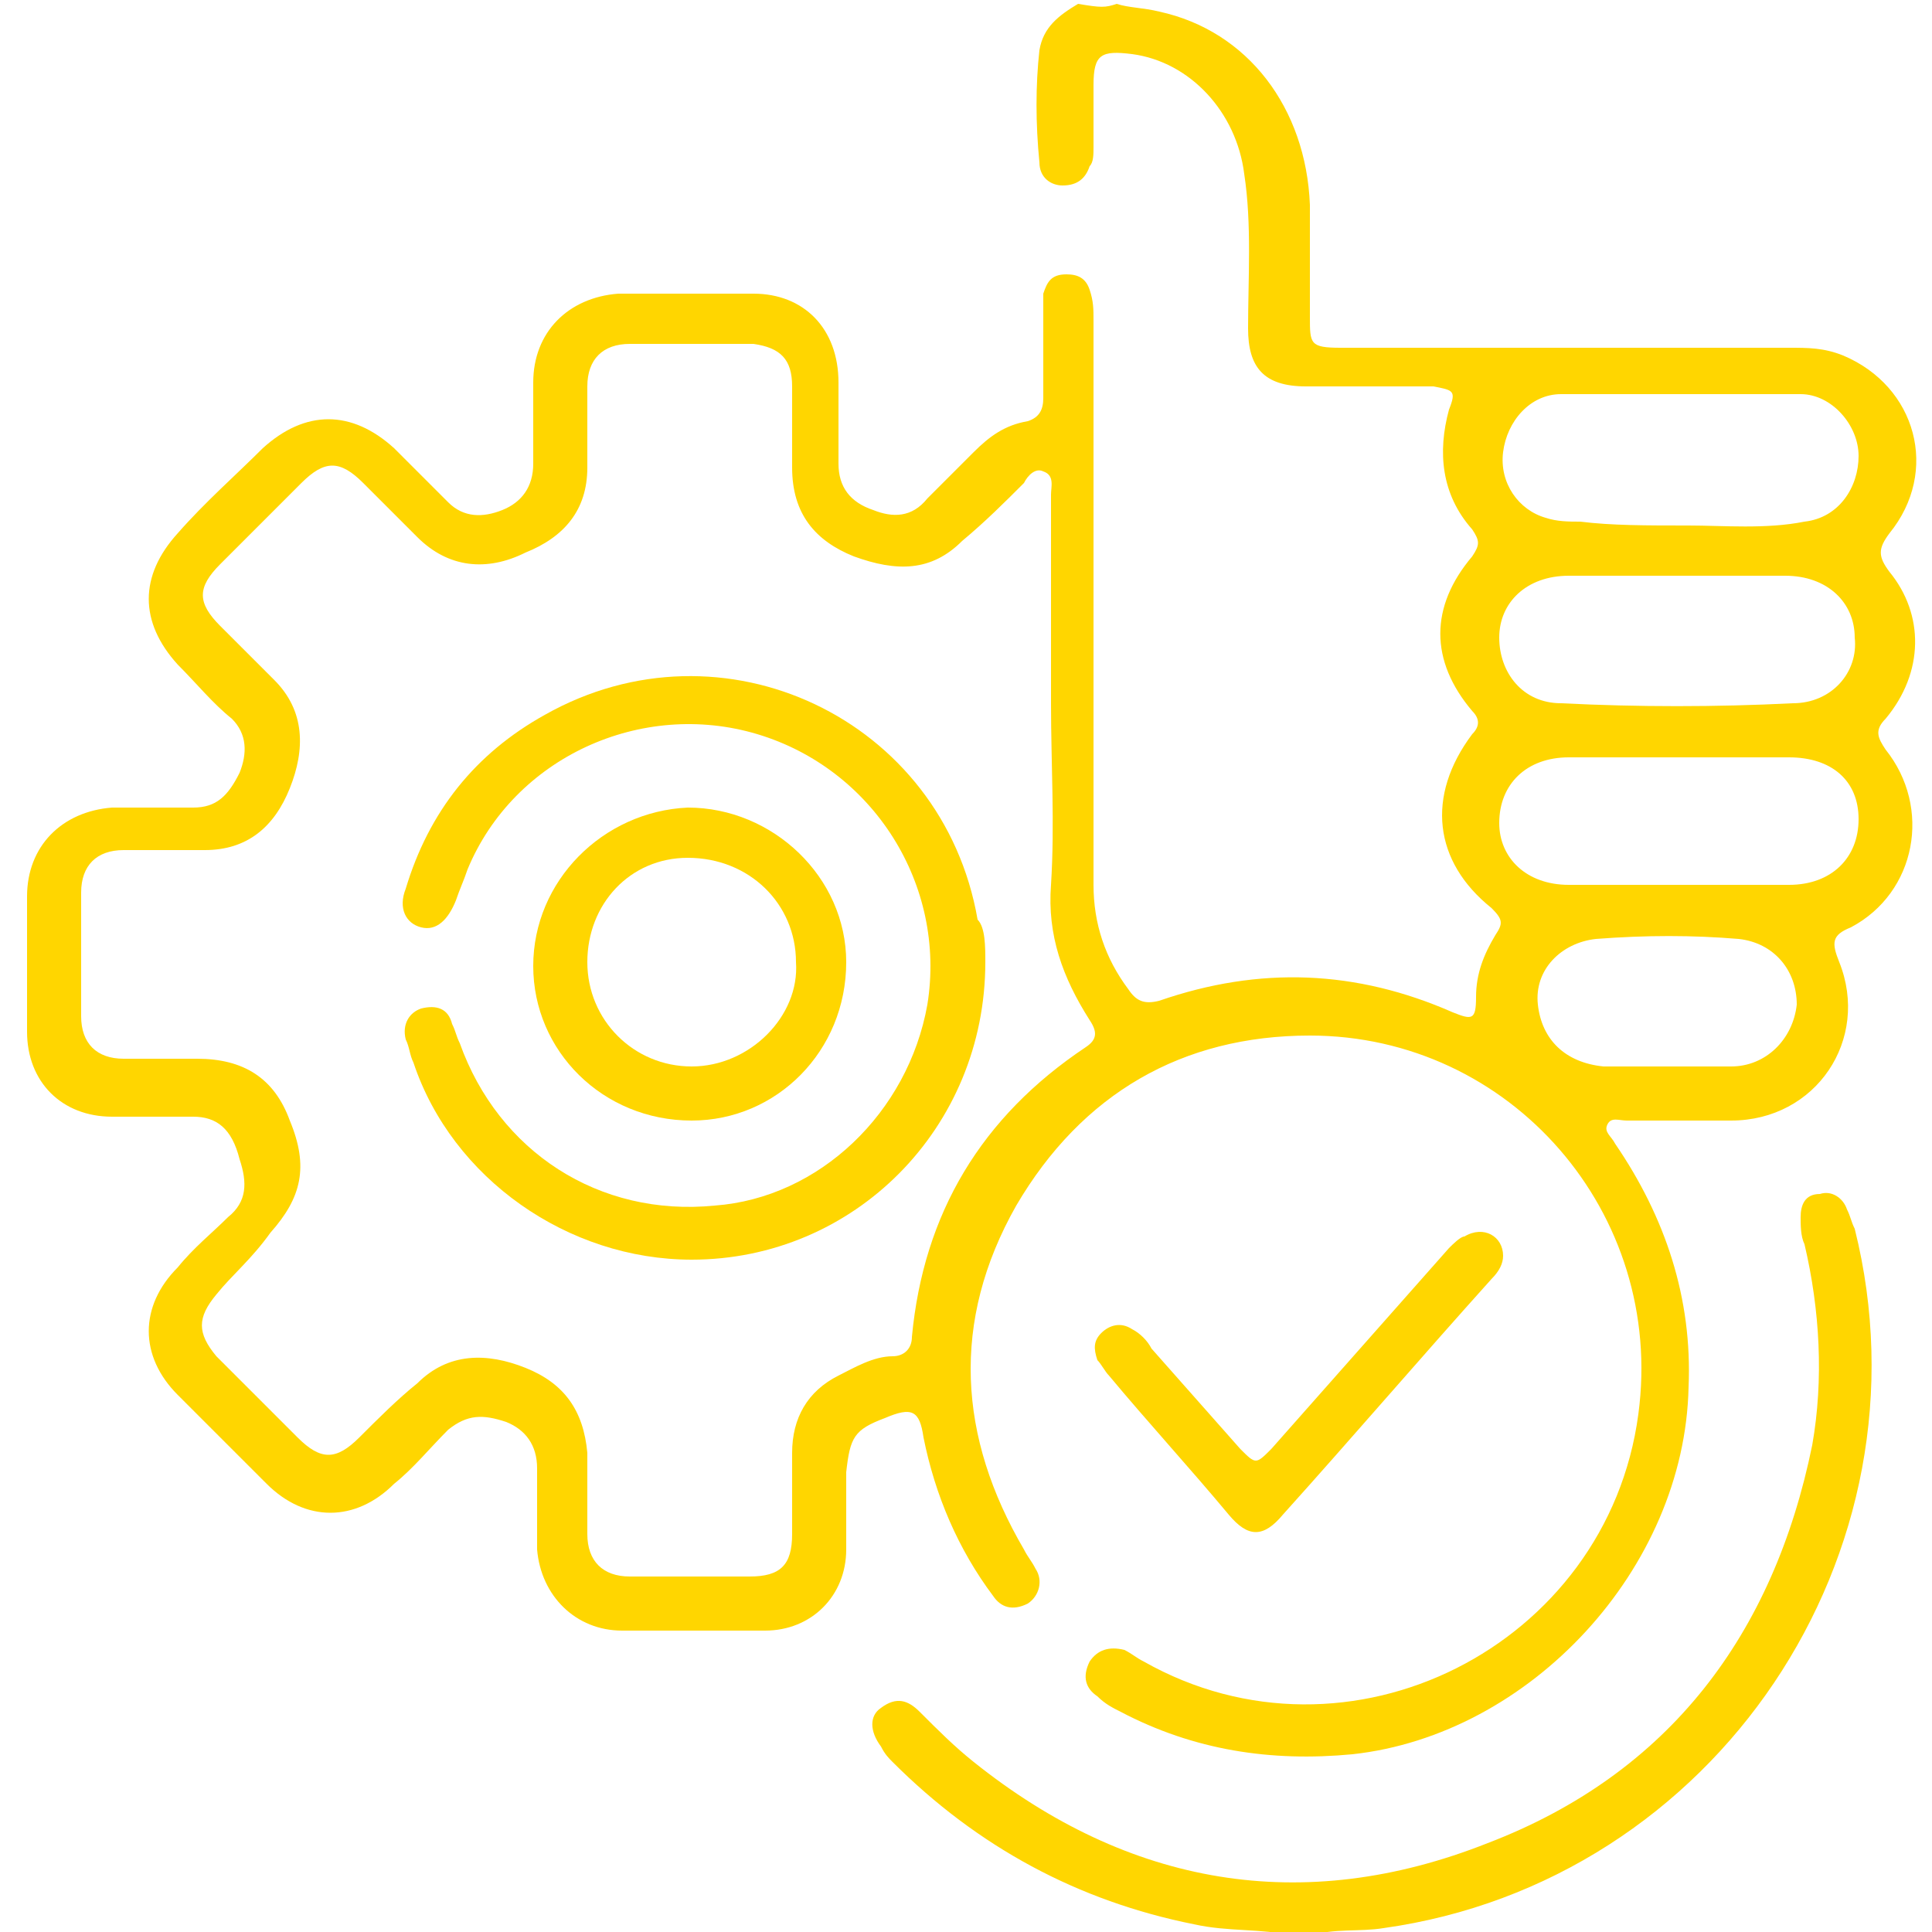
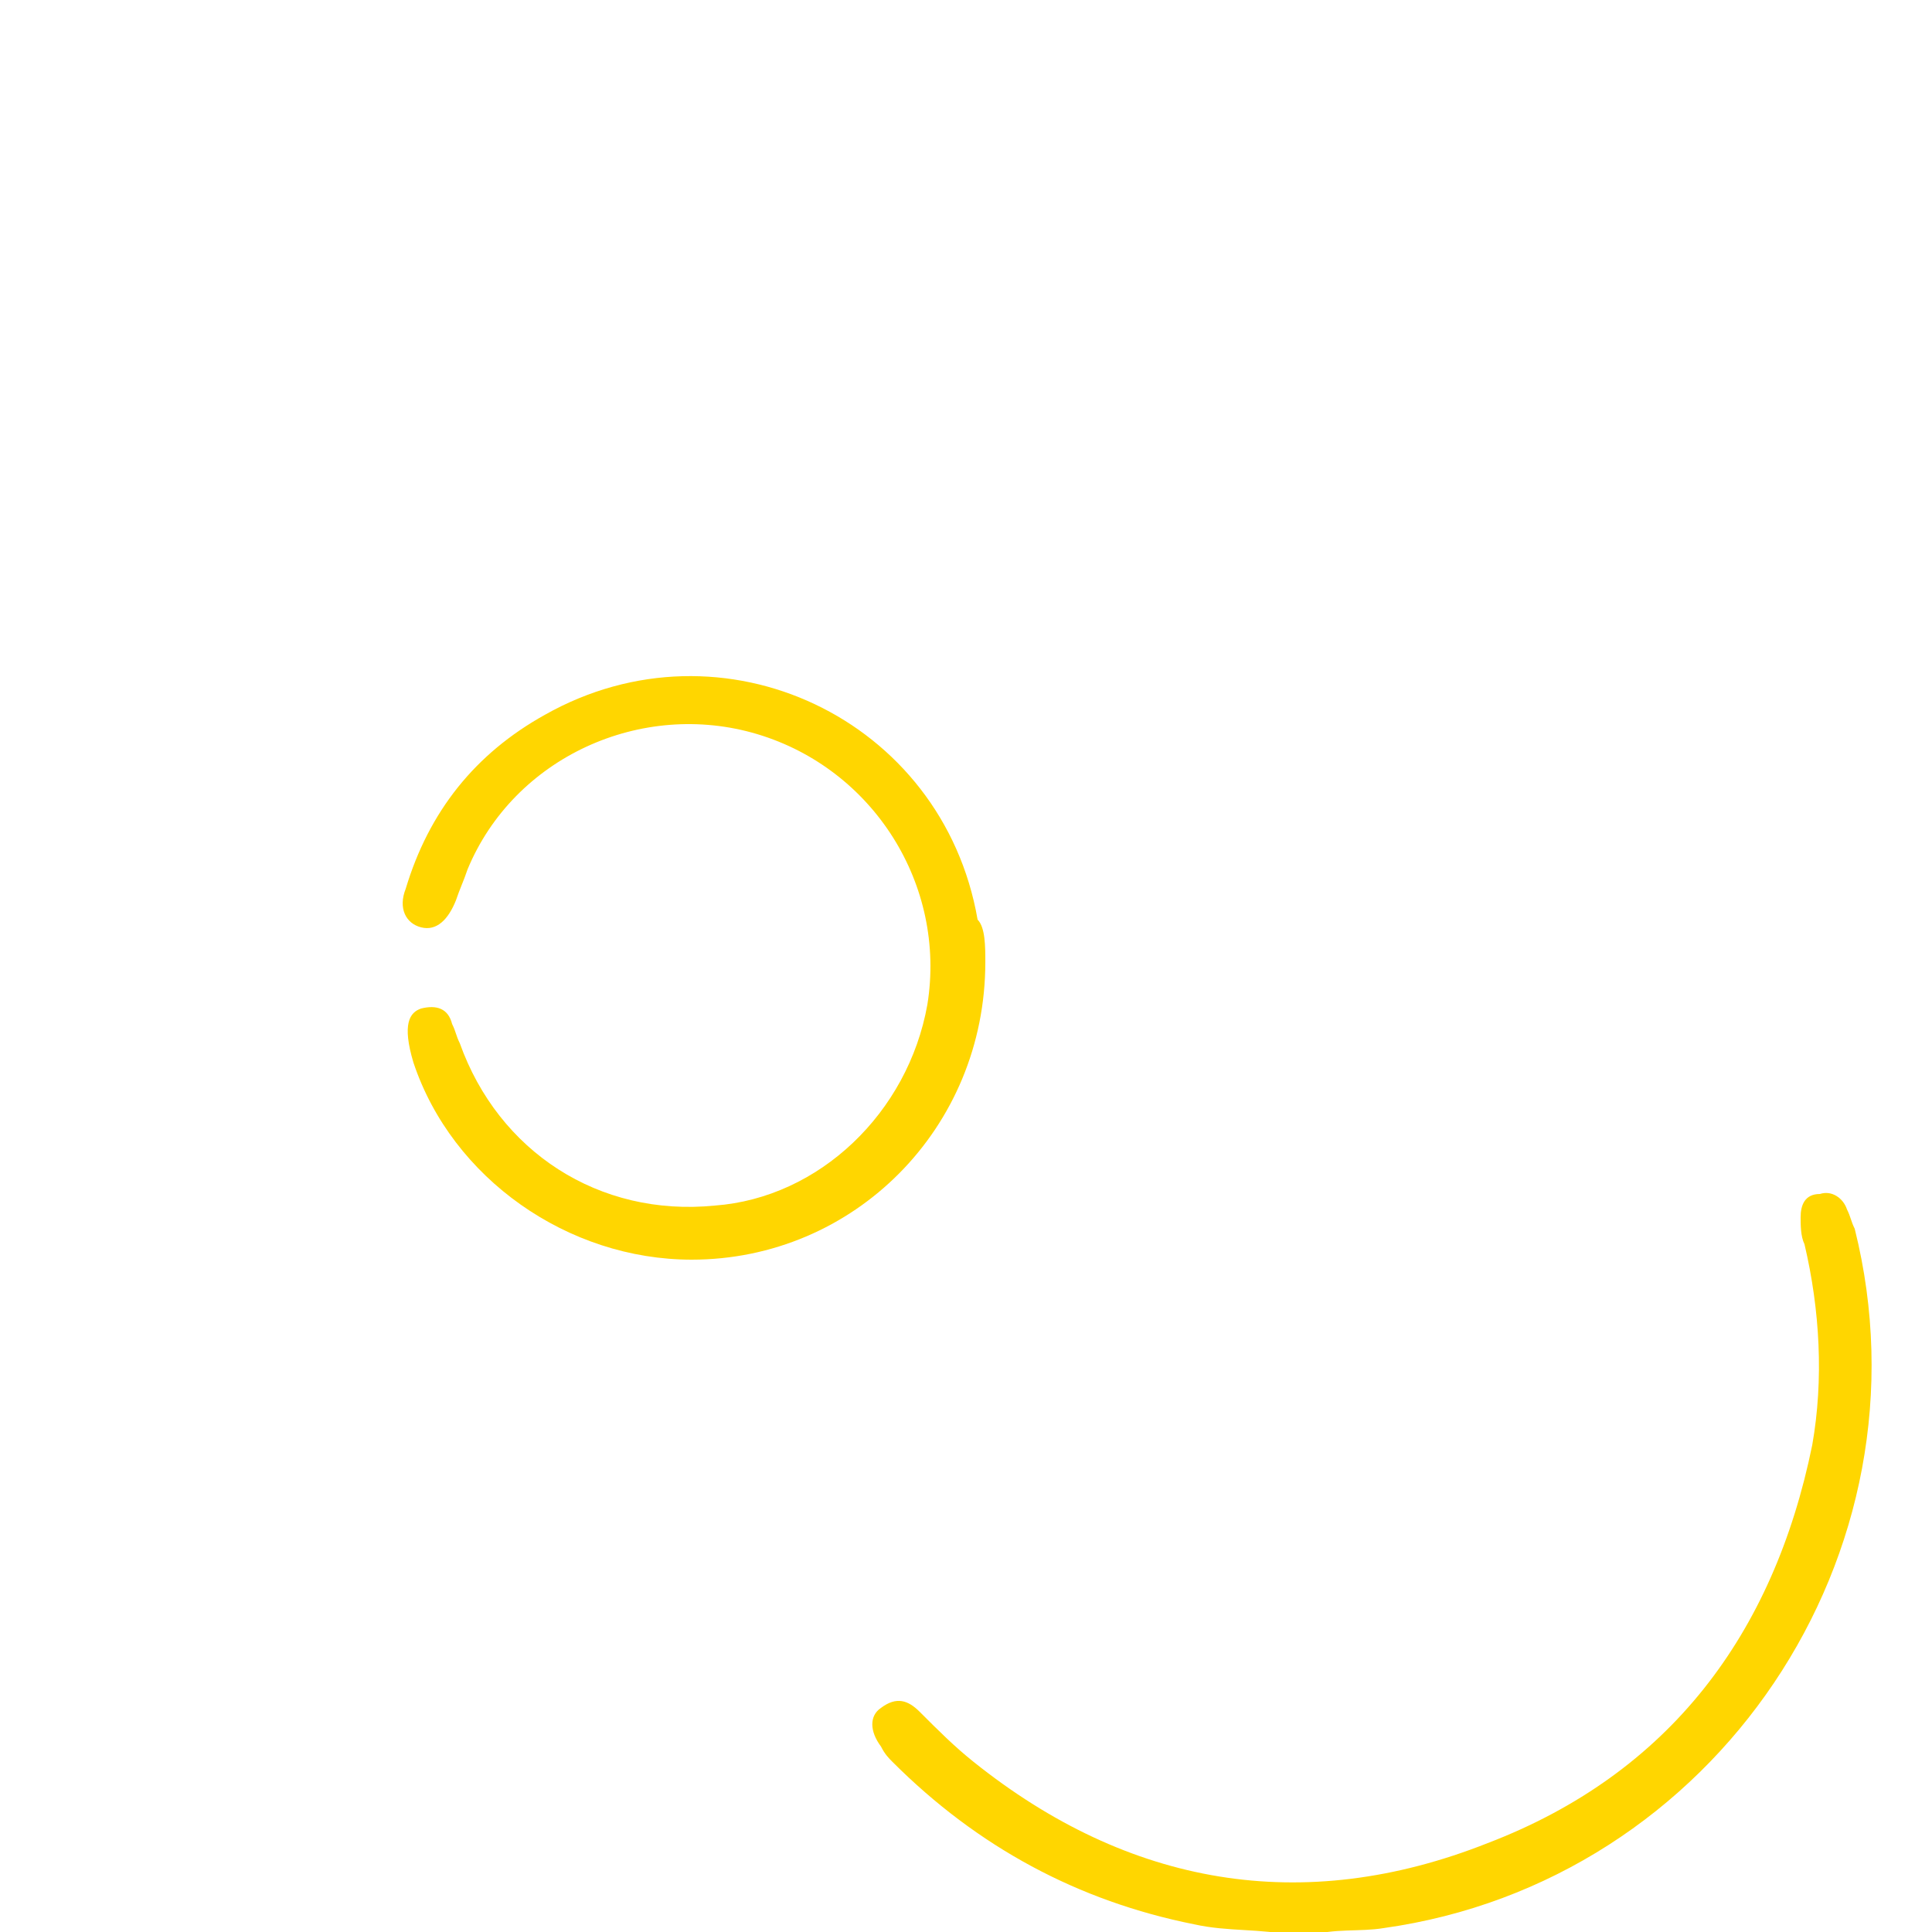
<svg xmlns="http://www.w3.org/2000/svg" width="50" height="50" viewBox="0 0 50 50" fill="none">
  <g clip-path="url(#clip0_113_158)">
-     <path d="M28.9 0.1C29.2 0.2 29.6 0.2 30 0.3C32.3 0.8 33.8 2.8 33.9 5.3C33.9 6.3 33.9 7.2 33.9 8.2C33.9 8.9 33.9 9 34.7 9C38.6 9 42.4 9 46.3 9C46.8 9 47.2 9 47.7 9.2C49.6 10 50.2 12.2 48.9 13.8C48.6 14.2 48.6 14.4 48.9 14.8C49.8 15.9 49.8 17.4 48.8 18.6C48.5 18.9 48.6 19.1 48.8 19.4C50 20.9 49.6 23.1 47.9 24C47.4 24.2 47.4 24.4 47.6 24.9C48.4 26.9 47 29 44.8 29C43.9 29 43 29 42.1 29C41.9 29 41.7 28.9 41.6 29.1C41.5 29.3 41.7 29.4 41.8 29.6C43.1 31.5 43.8 33.6 43.7 35.9C43.6 40.6 39.6 44.9 35 45.4C32.9 45.6 30.9 45.3 29 44.3C28.8 44.2 28.6 44.1 28.4 43.9C28.1 43.7 28 43.4 28.2 43C28.4 42.7 28.7 42.6 29.1 42.7C29.3 42.8 29.4 42.9 29.6 43C34.9 46 41.6 42.6 42.4 36.6C43.1 31.4 39.1 26.8 33.9 26.8C30.6 26.8 28 28.3 26.3 31.2C24.6 34.2 24.8 37.2 26.5 40.1C26.6 40.3 26.7 40.4 26.8 40.6C27 40.9 26.9 41.3 26.6 41.5C26.2 41.7 25.9 41.6 25.7 41.3C24.8 40.1 24.2 38.7 23.9 37.2C23.8 36.5 23.6 36.4 22.9 36.7C22.1 37 22 37.2 21.9 38.1C21.9 38.8 21.9 39.4 21.9 40.1C21.9 41.3 21 42.2 19.8 42.2C18.6 42.2 17.4 42.2 16.1 42.2C14.9 42.2 14 41.3 13.9 40.1C13.9 39.4 13.9 38.7 13.9 38C13.9 37.4 13.6 37 13.1 36.8C12.5 36.6 12.1 36.6 11.6 37C11.1 37.5 10.7 38 10.2 38.4C9.2 39.4 7.9 39.4 6.9 38.4C6.1 37.6 5.3 36.8 4.6 36.1C3.6 35.1 3.6 33.8 4.6 32.8C5 32.3 5.5 31.9 5.9 31.5C6.4 31.1 6.4 30.6 6.2 30C6 29.2 5.6 28.9 5 28.9C4.3 28.9 3.6 28.9 2.9 28.9C1.6 28.9 0.7 28 0.7 26.7C0.7 25.5 0.7 24.4 0.7 23.2C0.7 21.9 1.6 21 2.9 20.9C3.6 20.9 4.3 20.9 5 20.9C5.6 20.9 5.9 20.6 6.2 20C6.4 19.5 6.4 19 6 18.6C5.5 18.2 5.1 17.7 4.6 17.2C3.6 16.1 3.6 14.9 4.6 13.8C5.3 13 6.1 12.3 6.8 11.6C7.9 10.6 9.1 10.6 10.2 11.6C10.7 12.1 11.1 12.5 11.6 13C12 13.4 12.5 13.4 13 13.2C13.5 13 13.8 12.6 13.8 12C13.8 11.3 13.8 10.6 13.8 9.9C13.8 8.6 14.7 7.7 16 7.6C17.2 7.6 18.3 7.6 19.5 7.6C20.8 7.6 21.7 8.5 21.7 9.9C21.7 10.6 21.7 11.3 21.7 12C21.7 12.6 22 13 22.6 13.2C23.1 13.4 23.6 13.4 24 12.9C24.4 12.5 24.8 12.1 25.2 11.7C25.6 11.3 26 11 26.6 10.9C26.9 10.8 27 10.6 27 10.3C27 9.6 27 8.9 27 8.2C27 8 27 7.8 27 7.6C27.1 7.3 27.2 7.1 27.6 7.1C27.9 7.1 28.1 7.2 28.2 7.5C28.3 7.8 28.3 8 28.3 8.3C28.3 13.2 28.3 18 28.3 22.9C28.3 23.9 28.6 24.8 29.2 25.6C29.4 25.9 29.6 26 30 25.9C32.6 25 35.1 25.1 37.6 26.2C38.1 26.4 38.2 26.4 38.2 25.8C38.2 25.2 38.4 24.7 38.7 24.2C38.9 23.9 38.9 23.8 38.6 23.5C37.1 22.3 36.9 20.6 38.1 19C38.3 18.8 38.3 18.6 38.1 18.4C37 17.1 37 15.7 38.1 14.4C38.3 14.1 38.3 14 38.1 13.7C37.3 12.8 37.2 11.7 37.5 10.6C37.7 10.1 37.6 10.1 37.1 10C36 10 34.9 10 33.8 10C32.7 10 32.3 9.5 32.3 8.5C32.3 7.2 32.4 5.8 32.2 4.5C32 2.9 30.8 1.6 29.3 1.4C28.5 1.3 28.3 1.4 28.3 2.2C28.3 2.7 28.3 3.2 28.3 3.8C28.3 4 28.3 4.2 28.2 4.3C28.1 4.6 27.9 4.8 27.5 4.8C27.2 4.8 26.9 4.6 26.9 4.2C26.8 3.2 26.8 2.2 26.9 1.3C27 0.7 27.4 0.4 27.9 0.1C28.5 0.2 28.6 0.2 28.9 0.1ZM27.2 18.2C27.2 16.4 27.2 14.6 27.2 12.8C27.2 12.6 27.3 12.3 27 12.2C26.8 12.1 26.6 12.3 26.5 12.5C26 13 25.5 13.5 24.9 14C24.1 14.8 23.2 14.8 22.1 14.4C21.1 14 20.5 13.3 20.5 12.1C20.5 11.4 20.5 10.7 20.5 10C20.5 9.3 20.2 9 19.5 8.9C18.4 8.9 17.4 8.9 16.3 8.9C15.6 8.9 15.2 9.3 15.2 10C15.2 10.7 15.2 11.4 15.2 12.1C15.2 13.2 14.6 13.9 13.6 14.3C12.6 14.8 11.6 14.7 10.8 13.9C10.3 13.4 9.9 13 9.4 12.5C8.8 11.9 8.4 11.9 7.8 12.5C7.1 13.2 6.4 13.9 5.7 14.6C5.1 15.2 5.1 15.6 5.7 16.2C6.2 16.7 6.6 17.1 7.1 17.6C7.9 18.4 7.9 19.4 7.5 20.4C7.1 21.4 6.4 22 5.3 22C4.6 22 3.9 22 3.2 22C2.5 22 2.1 22.4 2.1 23.1C2.1 24.2 2.1 25.2 2.1 26.3C2.1 27 2.5 27.4 3.2 27.4C3.8 27.4 4.4 27.4 5.1 27.4C6.3 27.4 7.1 27.9 7.5 29C8 30.2 7.8 31 7 31.9C6.5 32.6 6 33 5.6 33.5C5.1 34.1 5.1 34.5 5.6 35.1C6.3 35.8 7 36.5 7.7 37.2C8.3 37.8 8.7 37.8 9.3 37.2C9.8 36.7 10.3 36.2 10.8 35.8C11.6 35 12.6 35 13.6 35.4C14.6 35.8 15.1 36.5 15.2 37.6C15.2 38.3 15.2 39 15.2 39.7C15.2 40.4 15.6 40.8 16.3 40.8C17.3 40.8 18.4 40.8 19.4 40.8C20.2 40.8 20.5 40.5 20.5 39.7C20.5 39 20.5 38.3 20.5 37.6C20.5 36.7 20.9 36 21.7 35.6C22.1 35.4 22.6 35.1 23.1 35.1C23.4 35.1 23.6 34.9 23.6 34.6C23.9 31.4 25.4 28.9 28.1 27.1C28.4 26.9 28.4 26.7 28.2 26.4C27.5 25.3 27.1 24.2 27.2 22.9C27.3 21.3 27.2 19.8 27.2 18.2ZM43.5 14.9C42.6 14.9 41.6 14.9 40.7 14.9H40.6C39.5 14.9 38.8 15.6 38.8 16.5C38.8 17.4 39.4 18.2 40.4 18.2C42.4 18.3 44.4 18.3 46.4 18.2C47.4 18.2 48.1 17.4 48 16.5C48 15.6 47.3 14.9 46.2 14.9C45.4 14.9 44.5 14.9 43.5 14.9ZM43.7 13.6C44.6 13.6 45.7 13.7 46.7 13.5C47.6 13.4 48.1 12.6 48.1 11.8C48.1 11 47.4 10.2 46.6 10.2C44.5 10.2 42.4 10.2 40.4 10.2C39.6 10.2 39 10.9 38.9 11.7C38.8 12.5 39.3 13.2 40 13.4C40.3 13.5 40.6 13.5 40.9 13.5C41.7 13.6 42.6 13.6 43.7 13.6ZM43.5 22.9C44.4 22.9 45.3 22.9 46.2 22.9H46.3C47.4 22.9 48.1 22.2 48.1 21.2C48.1 20.2 47.4 19.6 46.3 19.6C44.4 19.6 42.5 19.6 40.6 19.6C39.5 19.6 38.8 20.3 38.8 21.3C38.8 22.2 39.5 22.9 40.6 22.9C41.6 22.9 42.5 22.9 43.5 22.9ZM43.1 27.6C43.7 27.6 44.2 27.6 44.8 27.6C45.7 27.6 46.4 26.9 46.5 26C46.5 25.1 45.9 24.4 45 24.3C43.8 24.2 42.6 24.2 41.3 24.3C40.4 24.4 39.7 25.1 39.8 26C39.9 26.9 40.5 27.5 41.5 27.6C42 27.6 42.5 27.6 43.1 27.6Z" fill="#FFD600" />
    <path d="M33.5 50.1C32.6 49.9 31.8 50 30.9 49.8C27.9 49.2 25.3 47.8 23.1 45.6C23 45.5 22.9 45.4 22.8 45.2C22.5 44.8 22.5 44.4 22.8 44.2C23.2 43.9 23.5 44 23.8 44.3C24.3 44.8 24.7 45.2 25.2 45.6C29.2 48.8 33.7 49.6 38.5 47.7C43.2 45.9 45.9 42.3 46.9 37.4C47.2 35.7 47.1 33.9 46.7 32.2C46.6 32 46.6 31.7 46.6 31.5C46.6 31.2 46.7 30.9 47.1 30.9C47.4 30.8 47.7 31 47.8 31.3C47.9 31.5 47.9 31.6 48 31.8C50.1 40.2 44.4 48.7 35.8 49.9C35.2 50 34.5 49.9 33.9 50.1C33.7 50.1 33.6 50.1 33.5 50.1Z" fill="#FFD600" />
-     <path d="M38.9 32.5C38.9 32.7 38.8 32.9 38.6 33.1C36.8 35.1 35 37.2 33.2 39.2C32.7 39.8 32.3 39.8 31.8 39.2C30.8 38 29.7 36.8 28.7 35.6C28.6 35.5 28.5 35.3 28.4 35.2C28.3 34.9 28.3 34.7 28.5 34.5C28.7 34.3 29 34.2 29.3 34.4C29.5 34.5 29.7 34.7 29.8 34.9C30.6 35.8 31.3 36.6 32.1 37.5C32.5 37.9 32.5 37.9 32.9 37.5C34.4 35.8 36 34 37.5 32.3C37.6 32.2 37.8 32 37.9 32C38.4 31.7 38.9 32 38.9 32.5Z" fill="#FFD600" />
-     <path d="M25.5 24.9C25.5 29.2 22.1 32.6 17.9 32.6C14.7 32.6 11.7 30.5 10.7 27.5C10.6 27.3 10.6 27.1 10.5 26.9C10.4 26.5 10.6 26.2 10.9 26.1C11.3 26 11.6 26.1 11.7 26.5C11.8 26.7 11.8 26.8 11.9 27C12.9 29.8 15.5 31.5 18.5 31.2C21.2 31 23.5 28.8 24 26C24.5 22.9 22.6 19.9 19.6 19C16.6 18.1 13.3 19.6 12.1 22.5C12 22.8 11.9 23 11.8 23.3C11.6 23.8 11.3 24.1 10.9 24C10.5 23.9 10.3 23.5 10.5 23C11.1 21 12.3 19.5 14.1 18.5C18.7 15.9 24.4 18.6 25.3 23.8C25.5 24 25.5 24.5 25.5 24.9Z" fill="#FFD600" />
-     <path d="M17.9 29C15.6 29 13.8 27.2 13.8 25C13.8 22.8 15.6 21 17.8 20.9C20 20.9 21.9 22.7 21.9 24.9C21.9 27.2 20.1 29 17.9 29ZM15.2 24.9C15.2 26.4 16.4 27.6 17.9 27.6C19.4 27.6 20.7 26.3 20.6 24.9C20.6 23.4 19.4 22.2 17.8 22.2C16.3 22.2 15.2 23.4 15.2 24.9Z" fill="#FFD600" />
+     <path d="M25.5 24.9C25.5 29.2 22.1 32.6 17.9 32.6C14.7 32.6 11.7 30.5 10.7 27.5C10.4 26.5 10.6 26.2 10.9 26.1C11.3 26 11.6 26.1 11.7 26.5C11.8 26.7 11.8 26.8 11.9 27C12.9 29.8 15.5 31.5 18.5 31.2C21.2 31 23.5 28.8 24 26C24.5 22.9 22.6 19.9 19.6 19C16.6 18.1 13.3 19.6 12.1 22.5C12 22.8 11.9 23 11.8 23.3C11.6 23.8 11.3 24.1 10.9 24C10.5 23.9 10.3 23.5 10.5 23C11.1 21 12.3 19.5 14.1 18.5C18.7 15.9 24.4 18.6 25.3 23.8C25.5 24 25.5 24.5 25.5 24.9Z" fill="#FFD600" />
  </g>
  <defs>
    <clipPath id="clip0_113_158">
      <rect width="50" height="50" fill="white" />
    </clipPath>
  </defs>
</svg>